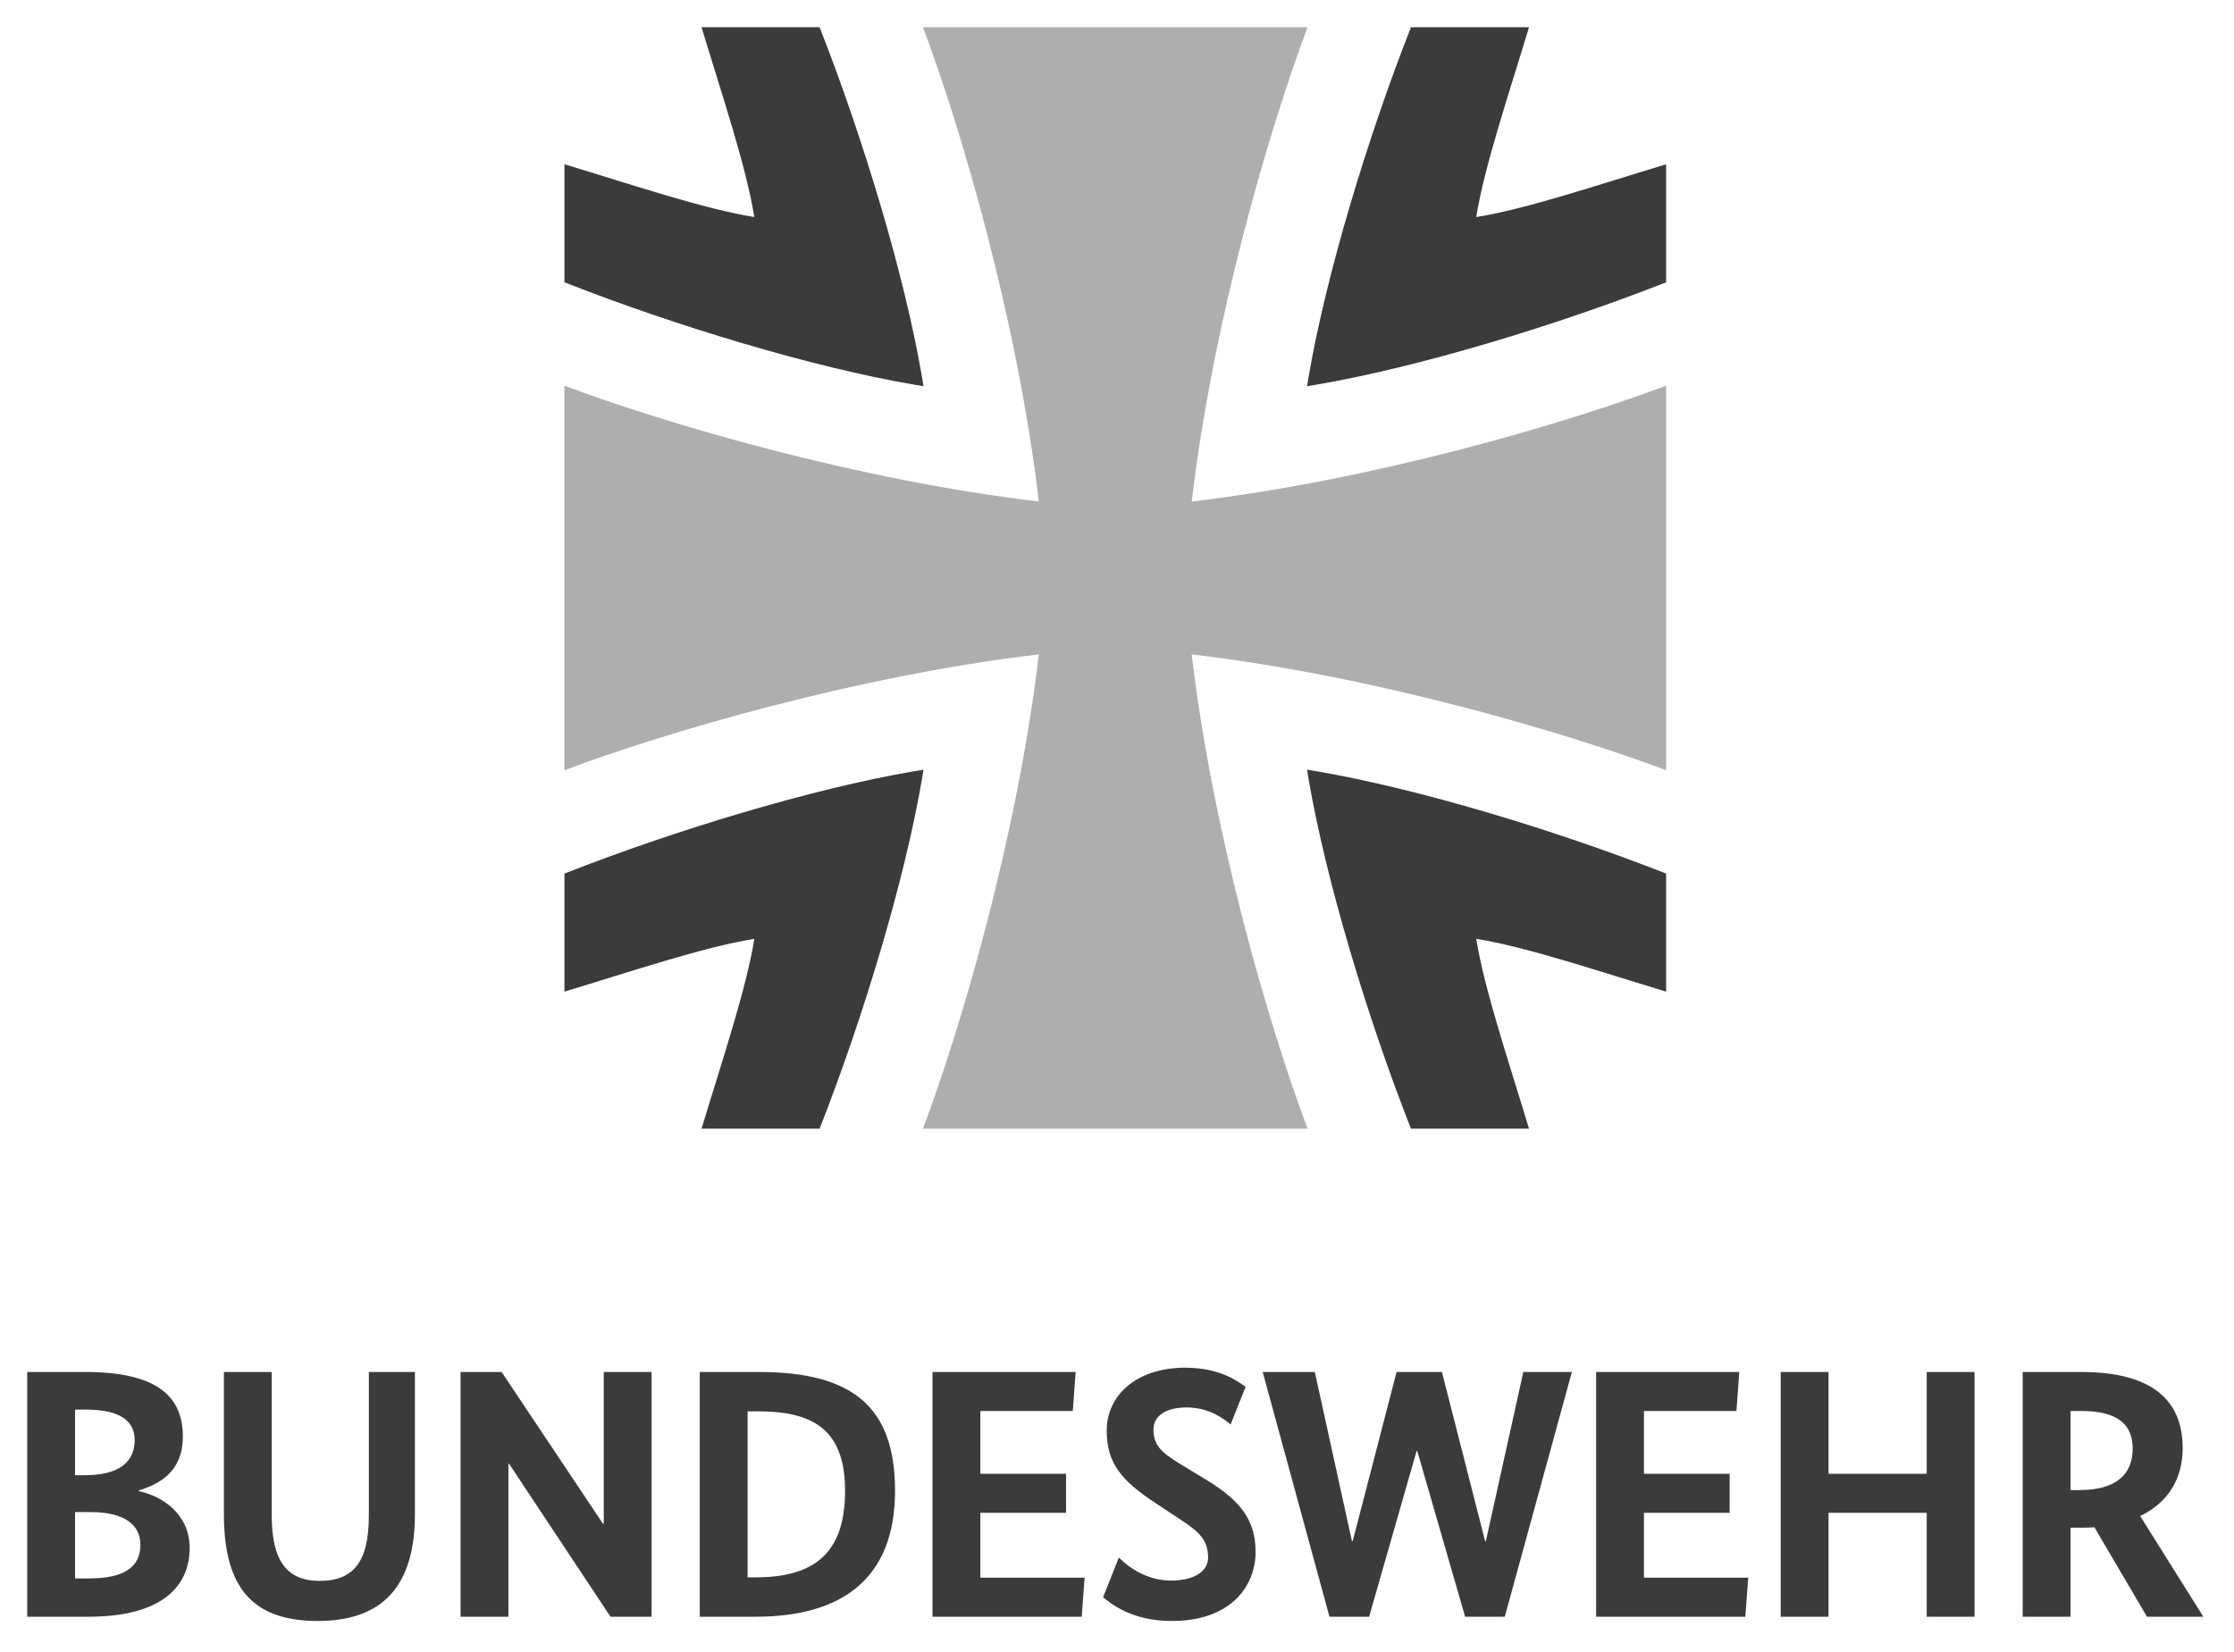
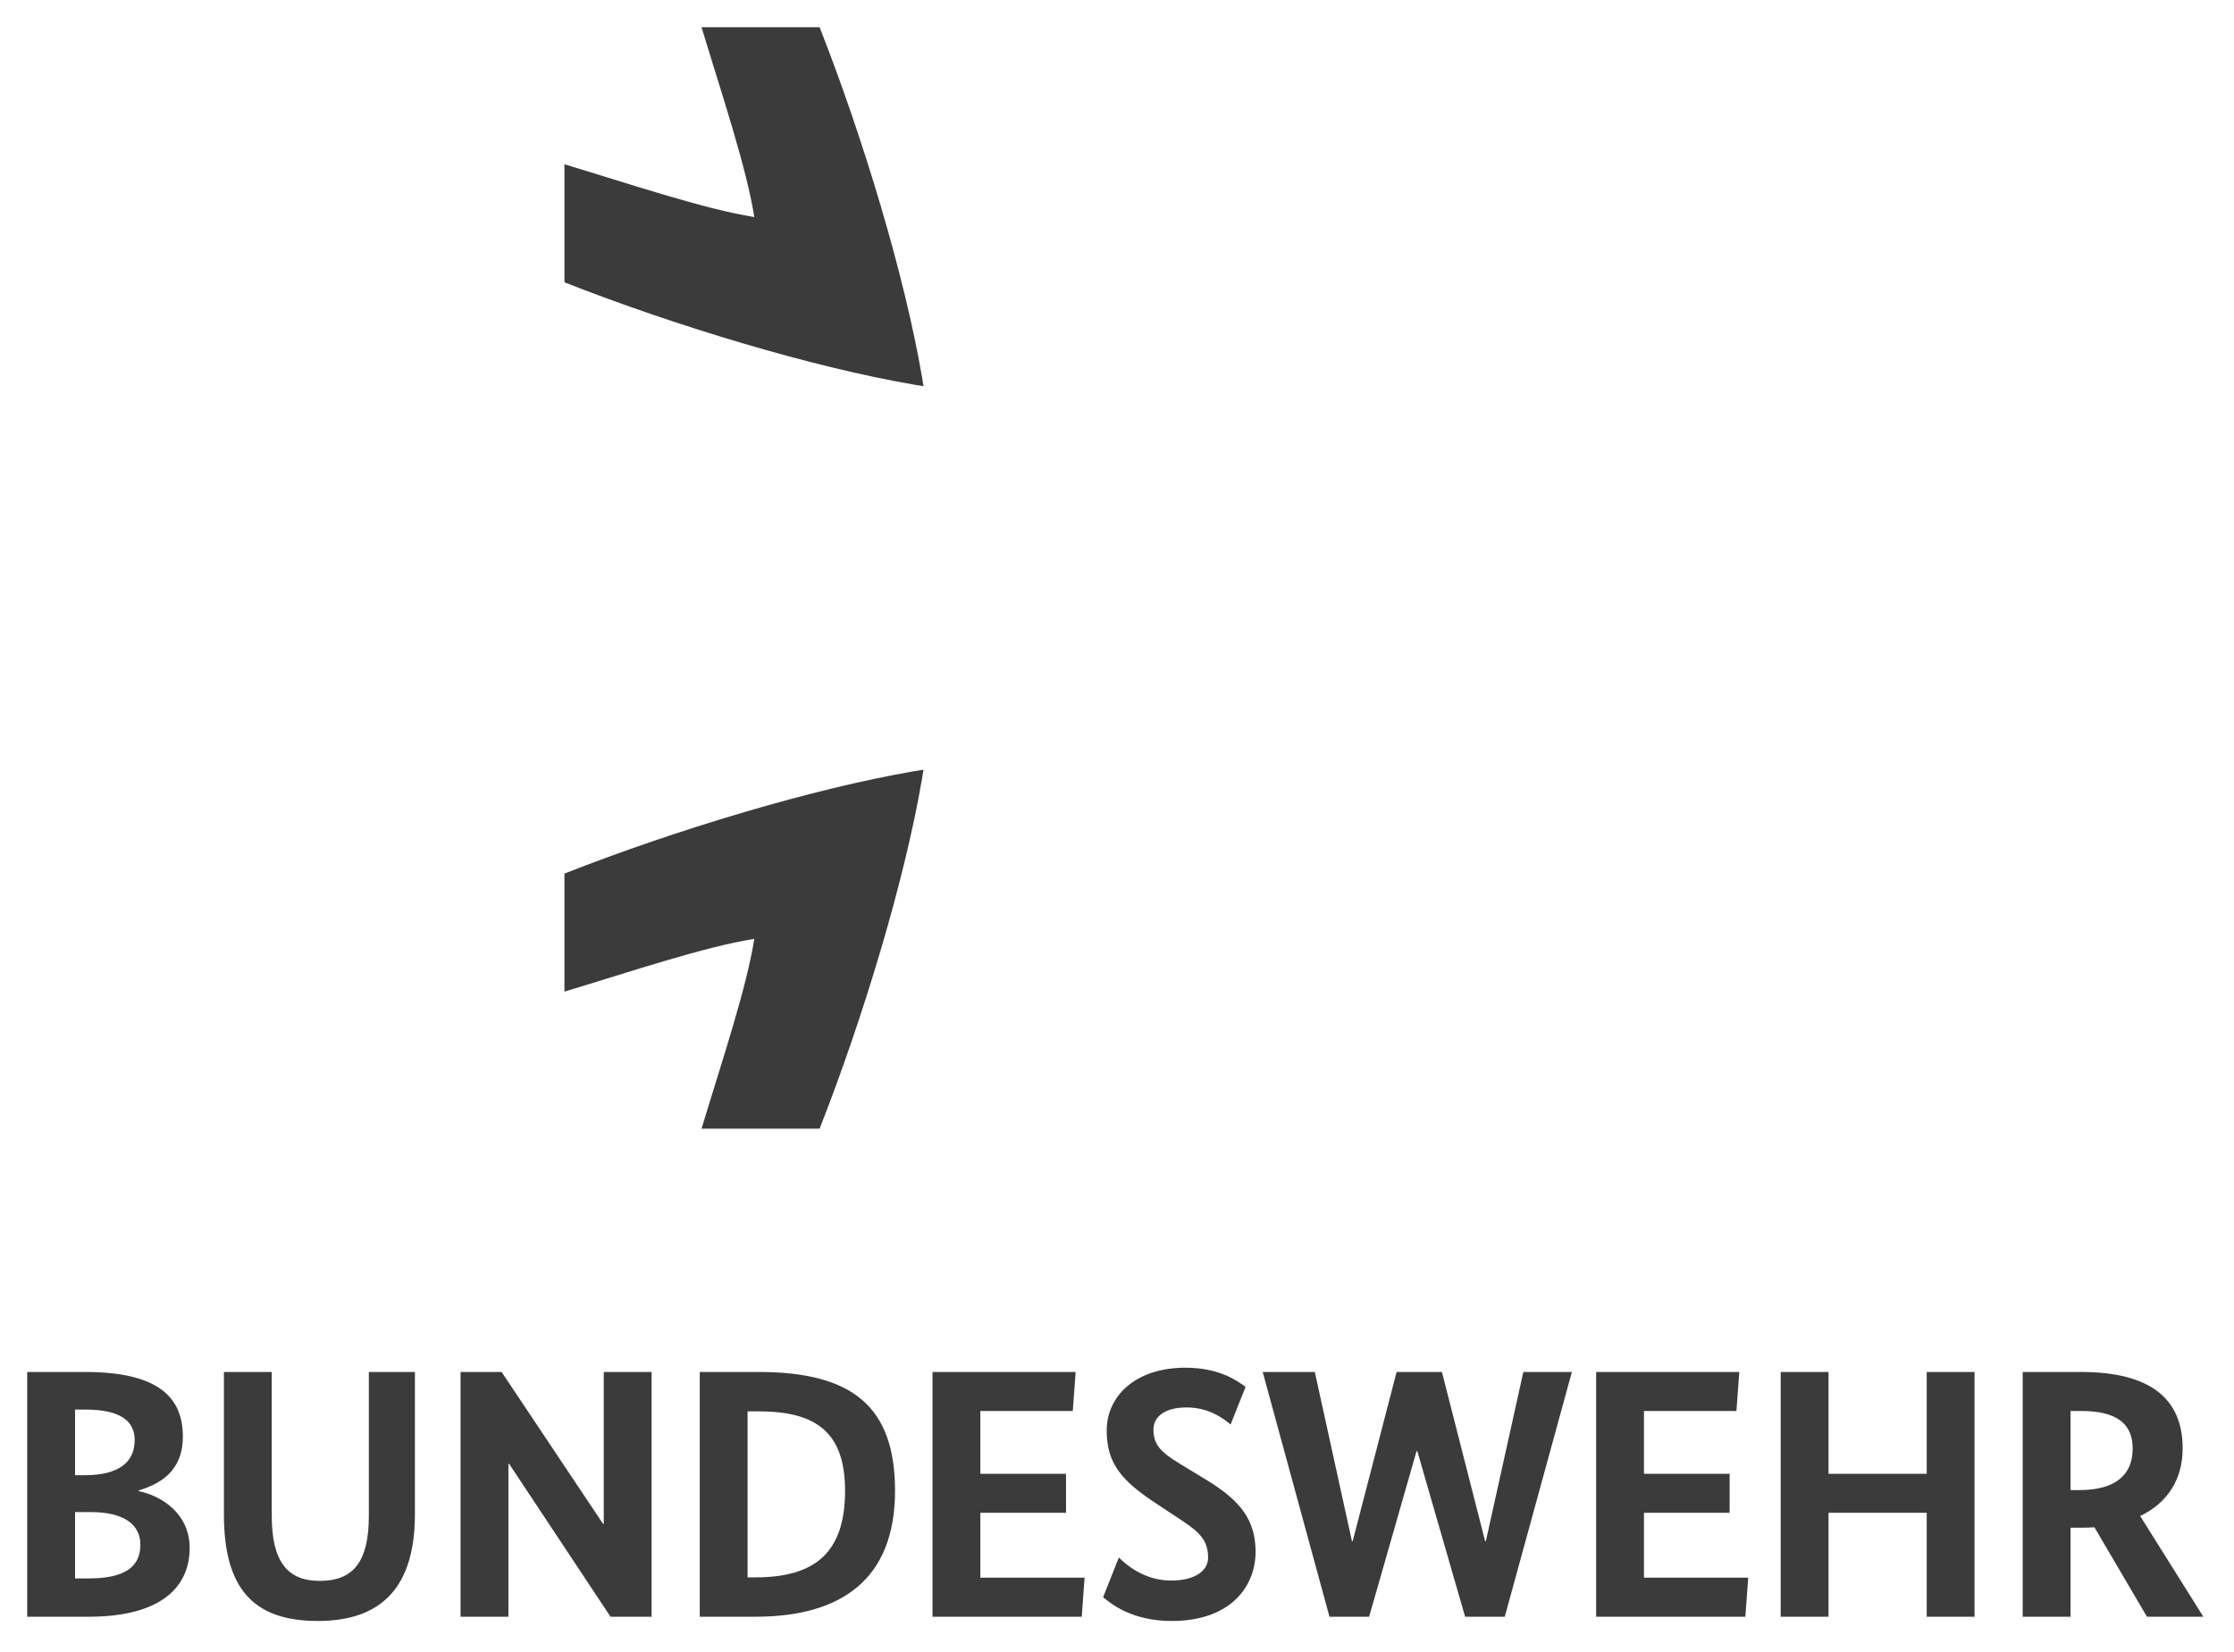
<svg xmlns="http://www.w3.org/2000/svg" width="388" height="287" viewBox="0 0 388 287" fill="none">
  <path d="M361.473 245.099H359.612V258.838H361.163C367.426 258.838 370.403 256.19 370.403 251.628C370.403 247.253 367.55 245.099 361.473 245.099M372.883 280.838L363.766 265.307C362.959 265.37 362.03 265.37 361.163 265.37H359.612V280.839H351.303V238.325H361.473C373.499 238.325 379.084 243.004 379.084 251.569C379.084 256.808 376.602 260.999 371.703 263.341L382.677 280.839L372.883 280.838ZM342.937 238.324H334.63V256.004H317.576V238.324H309.269V280.838H317.576V262.784H334.63V280.838H342.937V238.324ZM302.079 238.324H277.217V280.838H303.132L303.629 274.057H285.523V262.784H300.406V256.004H285.523V245.099H301.584L302.079 238.324ZM273.002 238.324H264.572L258.062 267.714H257.935L250.432 238.324H242.56L234.932 267.714H234.806L228.356 238.324H219.306L230.902 280.838H237.787L246.029 252.061H246.153L254.462 280.838H261.349L273.002 238.324ZM216.332 240.91C214.97 239.923 211.867 237.581 205.854 237.581C197.296 237.581 192.213 242.449 192.213 248.488C192.213 254.159 194.752 257.175 200.643 261.058L205.292 264.137C208.582 266.294 209.822 267.776 209.822 270.606C209.822 272.704 207.777 274.553 203.372 274.553C198.907 274.553 195.742 271.965 194.32 270.55L191.589 277.45C193.016 278.623 196.613 281.575 203.496 281.575C213.852 281.575 218.068 275.476 218.068 269.563C218.068 264.137 215.526 260.75 209.7 257.175L205.046 254.341C201.573 252.249 200.333 250.952 200.333 248.302C200.333 246.208 202.132 244.483 206.102 244.483C210.192 244.483 212.736 246.638 213.73 247.439L216.332 240.91ZM186.818 238.324H161.957V280.838H187.876L188.369 274.057H170.265V262.784H185.148V256.004H170.265V245.099H186.322L186.818 238.324ZM129.842 245.164V273.999H131.201C141.375 273.999 146.77 269.869 146.77 258.96C146.77 248.736 141.681 245.164 131.762 245.164H129.842ZM121.533 280.838V238.324H131.762C148.01 238.324 155.449 244.299 155.449 258.96C155.449 274.305 146.149 280.838 131.201 280.838H121.533ZM113.166 238.324H104.86V264.693H104.731L87.122 238.324H79.991V280.838H88.302V254.281H88.427L106.035 280.838H113.166V238.324ZM72.062 238.324H64.061V263.278C64.061 271.287 61.395 274.613 55.507 274.613C49.862 274.613 47.196 271.162 47.196 263.278V238.324H38.889V263.03C38.889 275.848 43.908 281.575 55.196 281.575C66.479 281.575 72.062 275.476 72.062 263.03V238.324ZM15.761 262.66H13.036V274.185H15.389C21.715 274.185 24.383 272.149 24.383 268.33C24.383 264.693 21.342 262.66 15.761 262.66M14.832 244.853H13.036V256.252H14.772C20.661 256.252 23.389 253.973 23.389 250.151C23.389 246.887 20.972 244.853 14.832 244.853M24.073 258.905V259.024C28.103 259.827 32.938 262.967 32.938 268.882C32.938 275.906 27.668 280.838 15.389 280.838H4.725V238.324H14.832C27.36 238.324 31.758 242.635 31.758 249.534C31.758 255.633 27.728 257.793 24.073 258.904" fill="#3B3B3B" />
  <path d="M160.394 133.701C159.856 133.786 159.312 133.876 158.762 133.97C141.245 136.96 117.374 144.144 98.032 151.748V172.252C109.695 168.732 122.3 164.47 131.008 163.086C129.624 171.795 125.363 184.4 121.843 196.063H142.347C149.951 176.721 157.135 152.85 160.125 135.333C160.219 134.782 160.308 134.238 160.394 133.701V133.701Z" fill="#3B3B3B" />
-   <path d="M160.299 196.063C166.869 178.647 176.695 145.283 180.425 113.669C148.812 117.4 115.448 127.226 98.032 133.795V66.992C115.448 73.562 148.812 83.387 180.425 87.118C176.695 55.504 166.869 22.14 160.299 4.724H227.103C220.533 22.14 210.708 55.504 206.977 87.118C238.591 83.387 271.955 73.562 289.371 66.992V133.795C271.955 127.226 238.591 117.4 206.977 113.669C210.708 145.283 220.533 178.647 227.103 196.063H160.299Z" fill="#AEAEAE" />
  <path d="M160.394 67.086C159.856 67.001 159.312 66.911 158.762 66.817C141.245 63.827 117.374 56.643 98.032 49.039V28.535C109.695 32.055 122.3 36.317 131.008 37.701C129.624 28.992 125.363 16.387 121.843 4.724H142.347C149.951 24.066 157.135 47.937 160.125 65.455C160.219 66.005 160.308 66.549 160.394 67.086Z" fill="#3B3B3B" />
-   <path d="M227.008 133.701C227.546 133.786 228.09 133.876 228.64 133.97C246.158 136.96 270.028 144.144 289.371 151.748V172.252C277.708 168.732 265.102 164.47 256.394 163.086C257.778 171.795 262.04 184.4 265.56 196.063H245.056C237.452 176.721 230.268 152.85 227.278 135.333C227.184 134.782 227.094 134.238 227.008 133.701V133.701Z" fill="#3B3B3B" />
-   <path d="M227.008 67.086C227.546 67.001 228.09 66.911 228.64 66.817C246.158 63.827 270.028 56.643 289.371 49.039V28.535C277.708 32.055 265.102 36.317 256.394 37.701C257.778 28.992 262.04 16.387 265.56 4.724H245.056C237.452 24.066 230.268 47.937 227.278 65.455C227.184 66.005 227.094 66.549 227.008 67.086V67.086Z" fill="#3B3B3B" />
</svg>